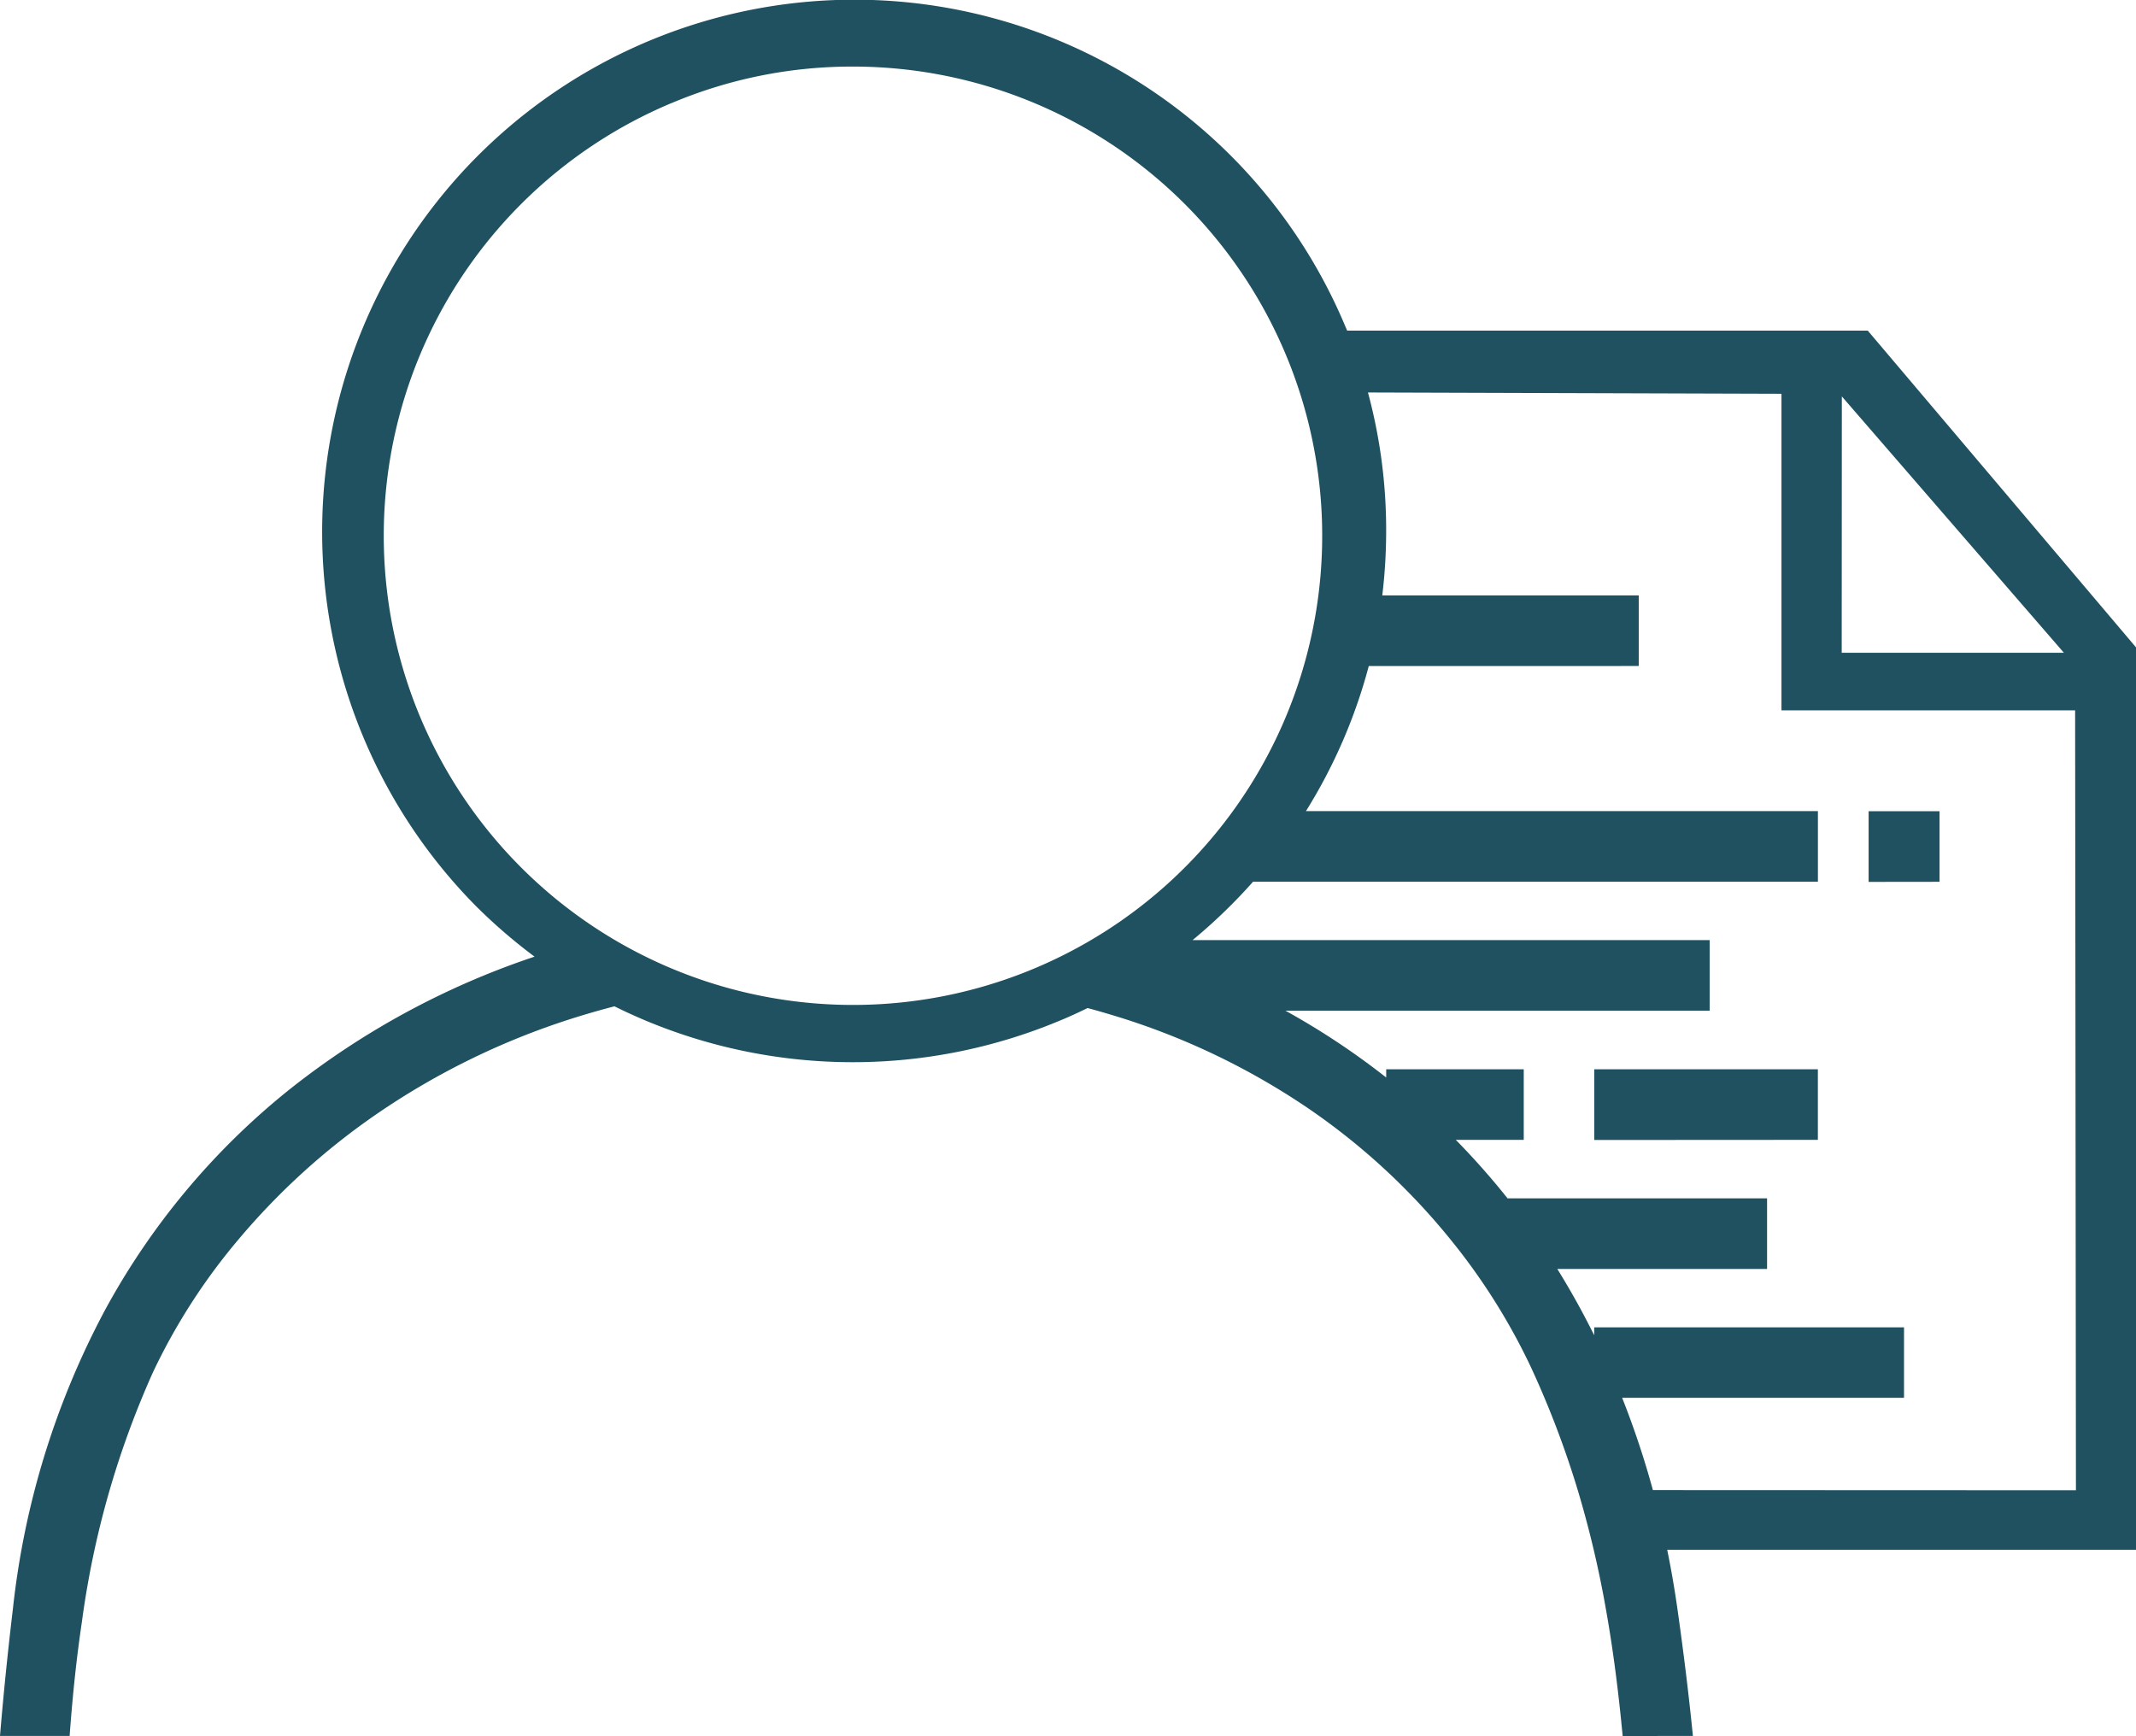
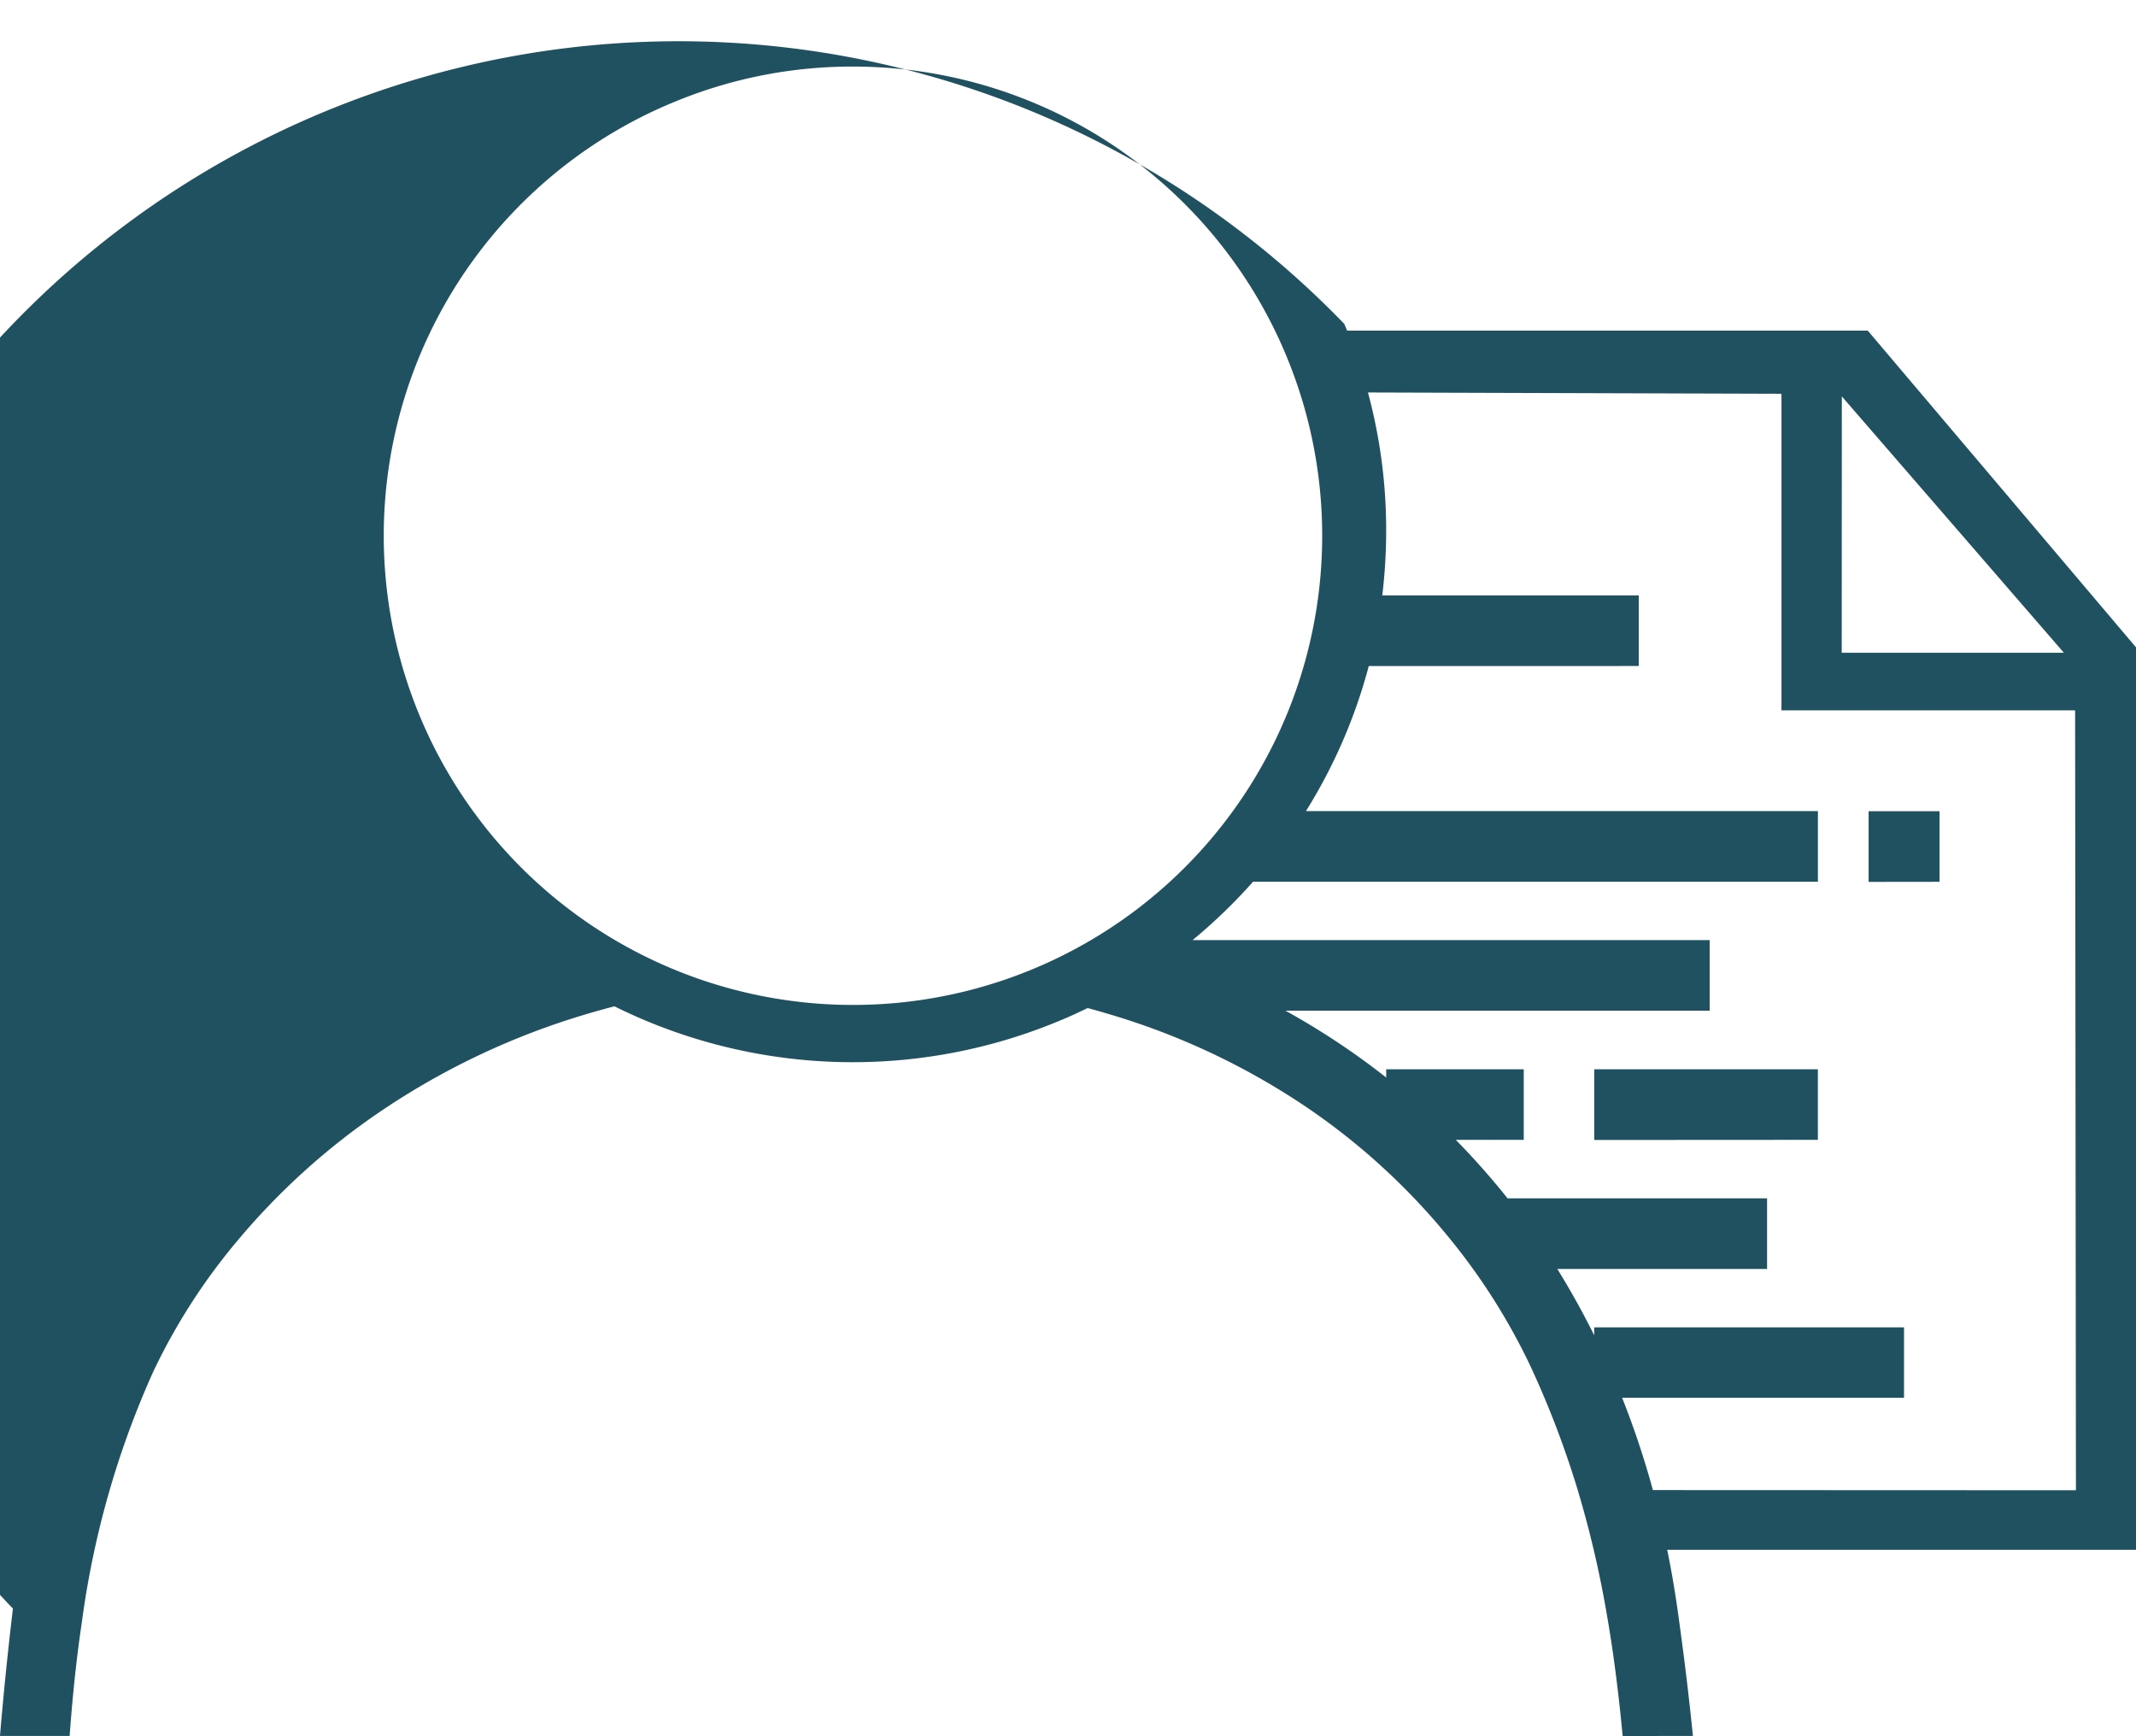
<svg xmlns="http://www.w3.org/2000/svg" id="Layer_2" data-name="Layer 2" viewBox="0 0 495.37 402.64">
  <defs>
    <style>.cls-1{fill:#205160;}</style>
  </defs>
-   <path id="Union_378" data-name="Union 378" class="cls-1" d="M376.32,402.64h0c-1-10.56-2.22-20-3.79-28.87a241.42,241.42,0,0,0-6.75-28.57A218.13,218.13,0,0,0,355,317,144.92,144.92,0,0,0,336,287a154.52,154.52,0,0,0-31.57-29.23,165.62,165.62,0,0,0-45.9-22.16c-2.08-.63-4.17-1.24-6.29-1.81-2.09,1-4.2,2-6.34,2.87a124.38,124.38,0,0,1-96.26,0q-3.63-1.53-7.14-3.27-4.28,1.11-8.42,2.39a172.28,172.28,0,0,0-46.8,22.64,161,161,0,0,0-32.5,29.67,141,141,0,0,0-19.28,30.12A208.69,208.69,0,0,0,19,376.12c-1.22,8.19-2.15,16.85-2.85,26.5H0c.81-9.71,1.82-19.65,3-29.54a190.43,190.43,0,0,1,21.31-69.15,168.44,168.44,0,0,1,42.58-51.05,186.15,186.15,0,0,1,57.08-31,125.89,125.89,0,0,1-13.56-11.7A123.43,123.43,0,1,1,311.76,75.13c.22.53.44,1,.66,1.55H433.16l62.21,73.46V359.46H386.65c.92,4.47,1.7,9,2.36,13.62,1.42,10,2.64,19.93,3.6,29.54Zm105.12-57-.19-180.89h-68.1V91.33l-95.9-.3a122.26,122.26,0,0,1,4.22,32.07,125.45,125.45,0,0,1-.9,15h59.48v16.37H317.44a123,123,0,0,1-14.57,33.65H421.6V204.5h-131c-1.72,1.94-3.51,3.84-5.36,5.68q-4.17,4.15-8.66,7.86H396.5v16.37H298.11a173.39,173.39,0,0,1,23.37,15.5V248h31.9v16.37H337.62a175.35,175.35,0,0,1,12,13.56h60.19v16.38H361.16q3.1,5,5.89,10.21,1.36,2.56,2.67,5.17v-1.83h71.85V324.2H376.2a204.08,204.08,0,0,1,7.13,21.4ZM155.75,23.9a108.82,108.82,0,1,0,42.06-8.46,107.54,107.54,0,0,0-42.06,8.47ZM427.12,151.4h51.53l-51.5-59.46Zm-57.39,113V248h51.86v16.37Zm63.63-59.86V188.15h16.45v16.37Z" />
+   <path id="Union_378" data-name="Union 378" class="cls-1" d="M376.32,402.64h0c-1-10.56-2.22-20-3.79-28.87a241.42,241.42,0,0,0-6.75-28.57A218.13,218.13,0,0,0,355,317,144.92,144.92,0,0,0,336,287a154.52,154.52,0,0,0-31.57-29.23,165.62,165.62,0,0,0-45.9-22.16c-2.08-.63-4.17-1.24-6.29-1.81-2.09,1-4.2,2-6.34,2.87a124.38,124.38,0,0,1-96.26,0q-3.63-1.53-7.14-3.27-4.28,1.11-8.42,2.39a172.28,172.28,0,0,0-46.8,22.64,161,161,0,0,0-32.5,29.67,141,141,0,0,0-19.28,30.12A208.69,208.69,0,0,0,19,376.12c-1.22,8.19-2.15,16.85-2.85,26.5H0c.81-9.71,1.82-19.65,3-29.54A123.43,123.43,0,1,1,311.76,75.13c.22.53.44,1,.66,1.55H433.16l62.21,73.46V359.46H386.65c.92,4.47,1.7,9,2.36,13.62,1.42,10,2.64,19.93,3.6,29.54Zm105.12-57-.19-180.89h-68.1V91.33l-95.9-.3a122.26,122.26,0,0,1,4.22,32.07,125.45,125.45,0,0,1-.9,15h59.48v16.37H317.44a123,123,0,0,1-14.57,33.65H421.6V204.5h-131c-1.72,1.94-3.51,3.84-5.36,5.68q-4.17,4.15-8.66,7.86H396.5v16.37H298.11a173.39,173.39,0,0,1,23.37,15.5V248h31.9v16.37H337.62a175.35,175.35,0,0,1,12,13.56h60.19v16.38H361.16q3.1,5,5.89,10.21,1.36,2.56,2.67,5.17v-1.83h71.85V324.2H376.2a204.08,204.08,0,0,1,7.13,21.4ZM155.75,23.9a108.82,108.82,0,1,0,42.06-8.46,107.54,107.54,0,0,0-42.06,8.47ZM427.12,151.4h51.53l-51.5-59.46Zm-57.39,113V248h51.86v16.37Zm63.63-59.86V188.15h16.45v16.37Z" />
</svg>